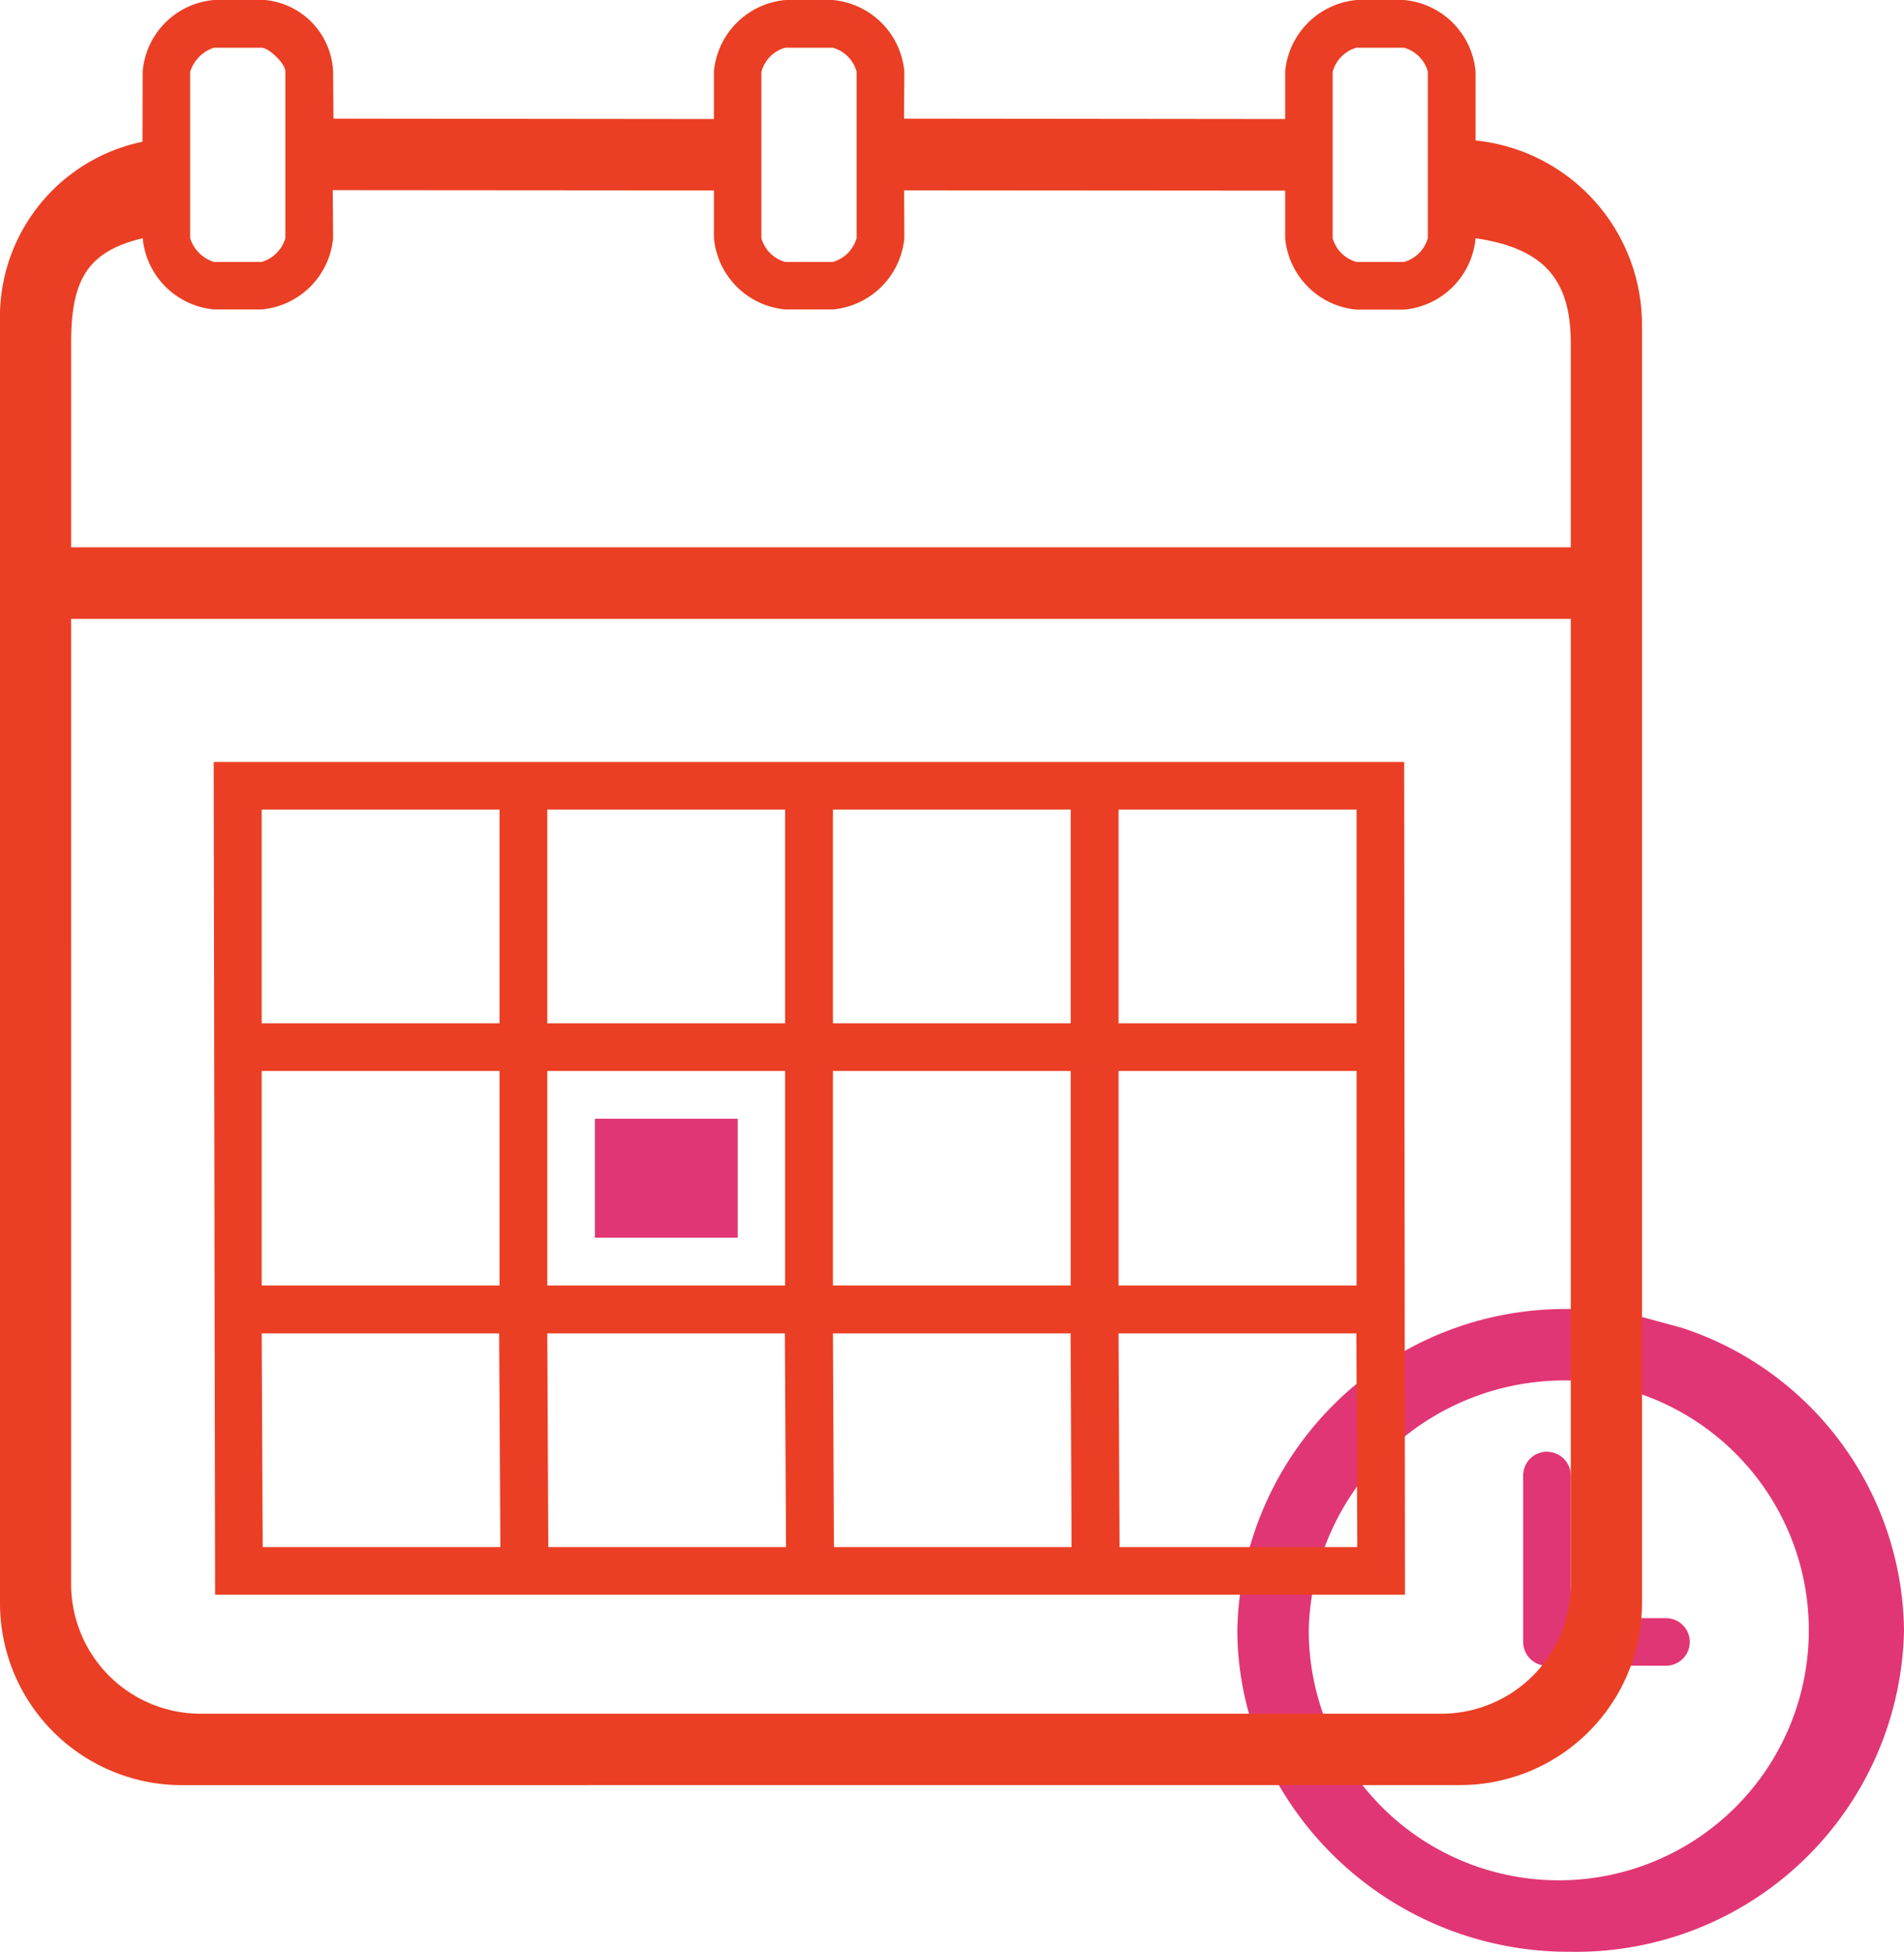
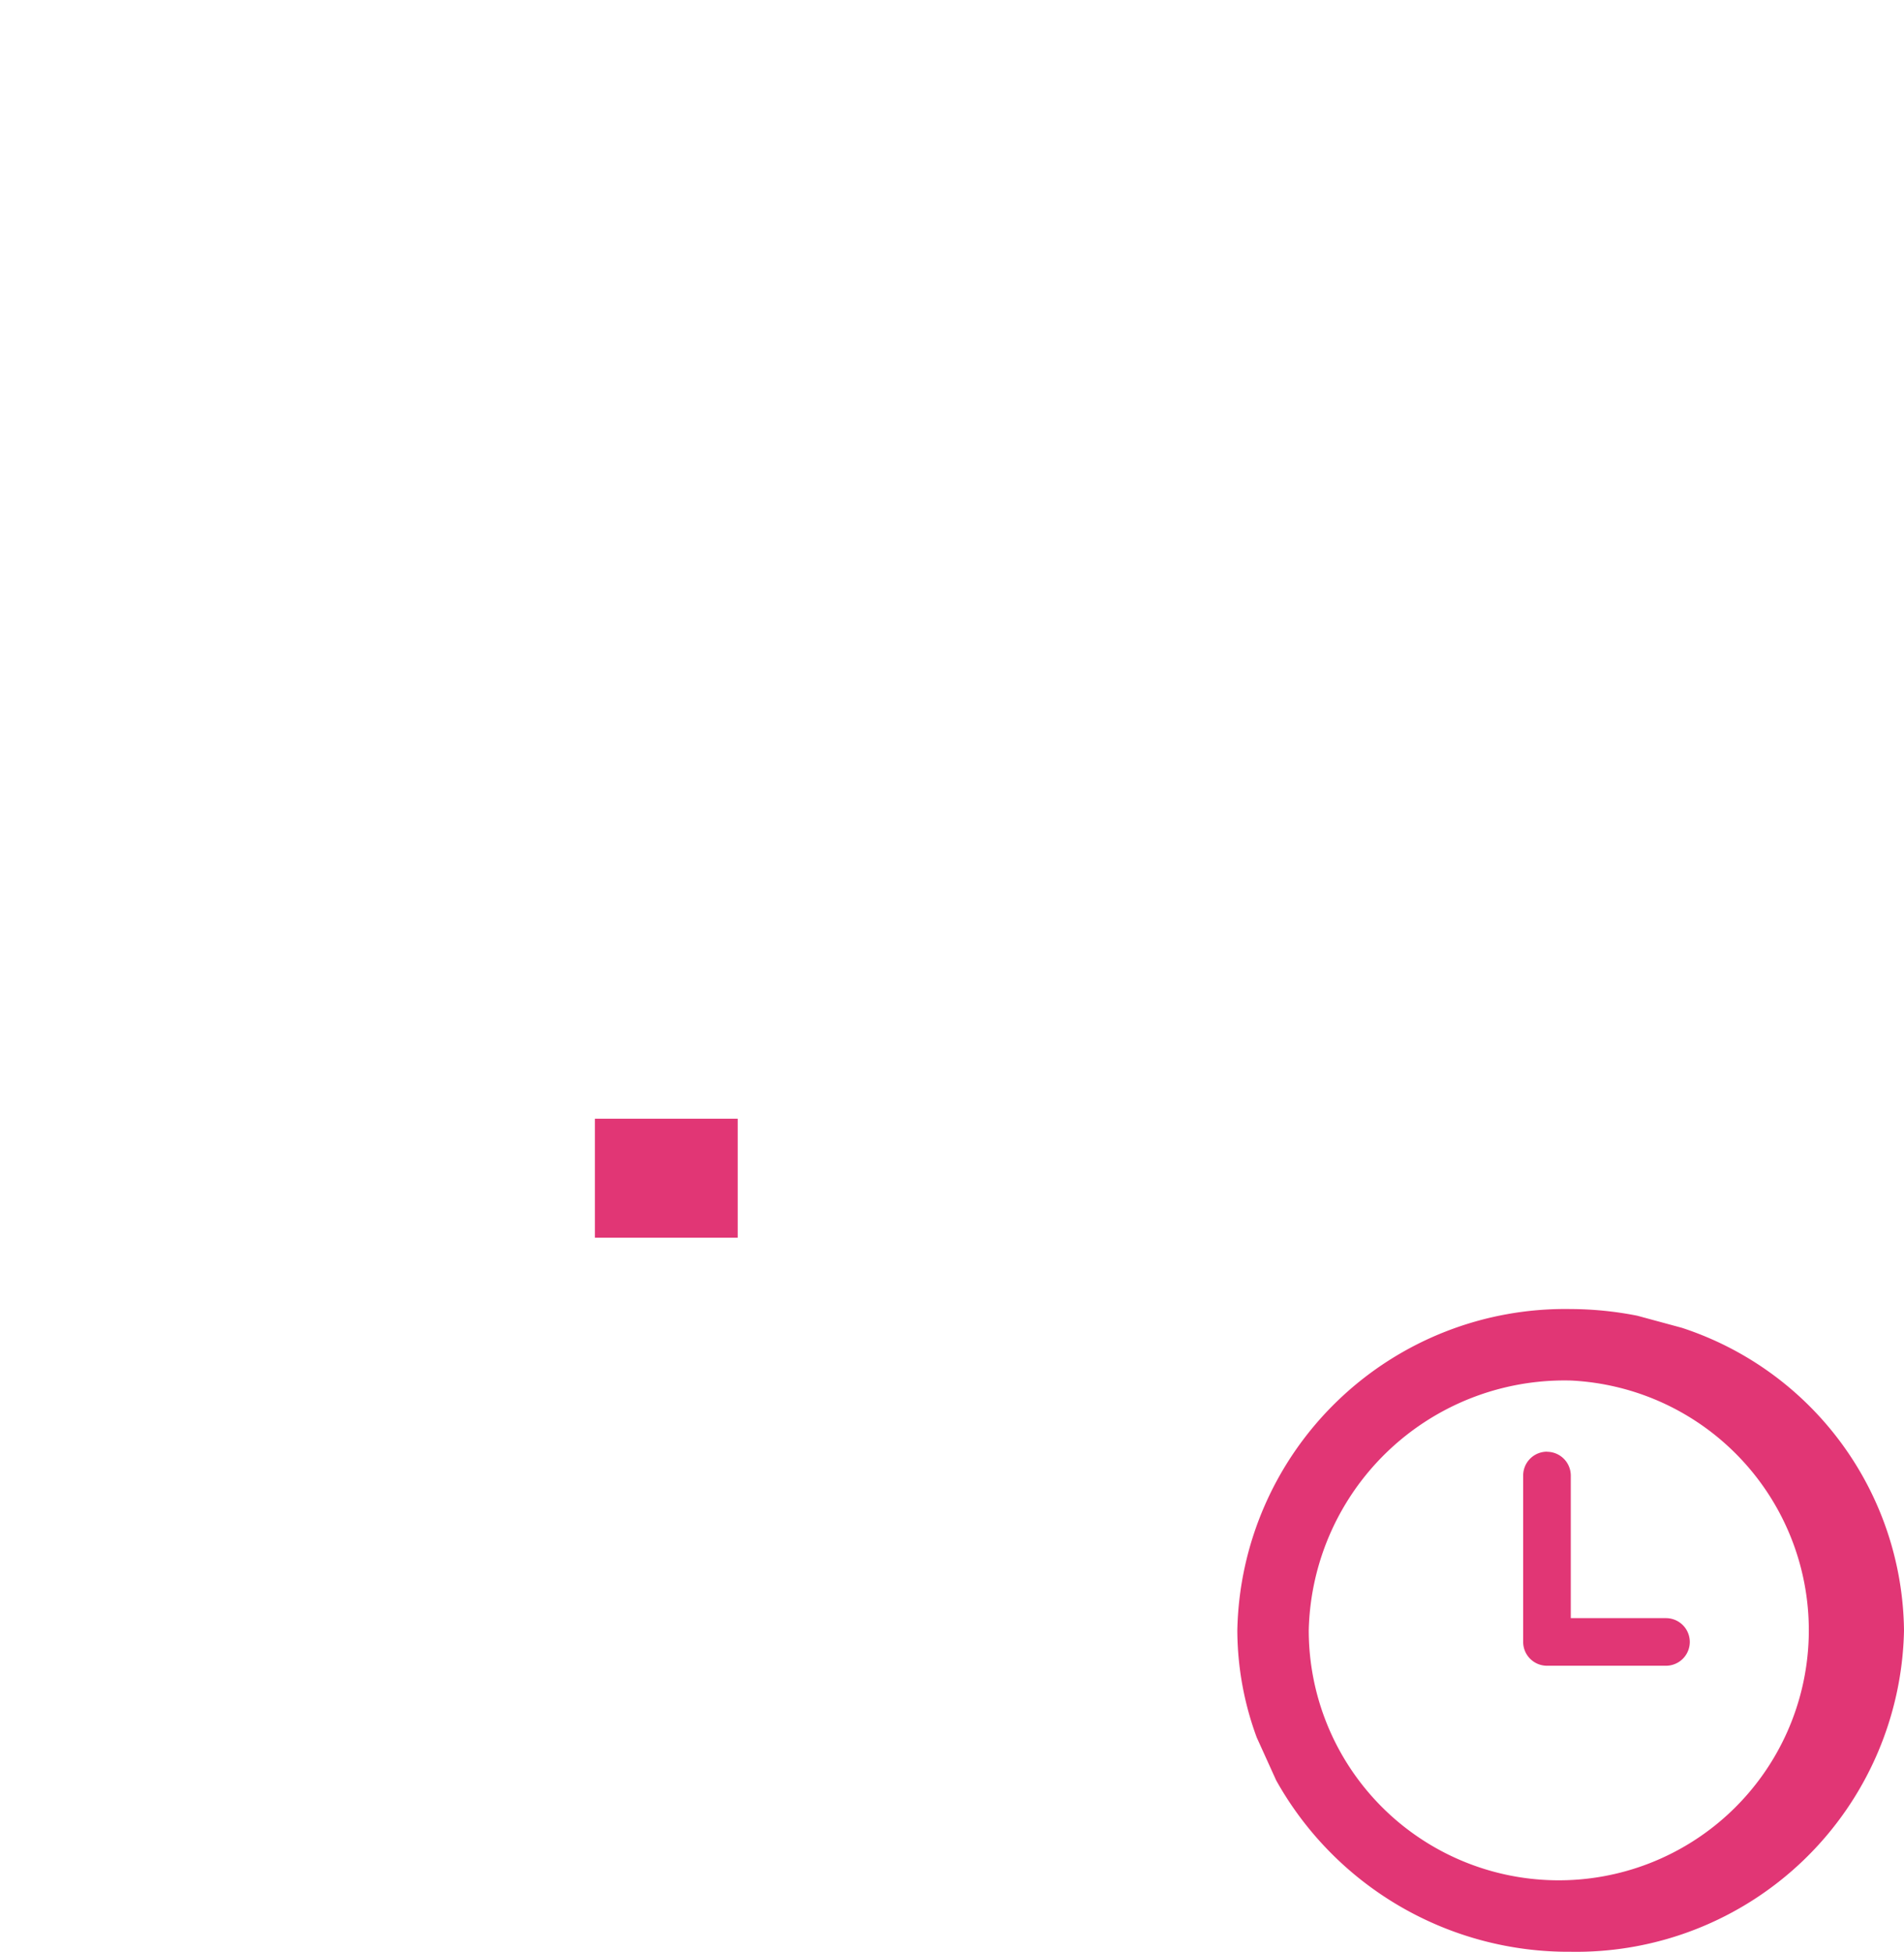
<svg xmlns="http://www.w3.org/2000/svg" viewBox="0 0 79.995 82.001">
  <defs>
    <style>
      .cls-1 {
        fill: #e13675;
      }

      .cls-2 {
        fill: #ea3f24;
      }
    </style>
  </defs>
  <g id="Group_3" data-name="Group 3" transform="translate(-9685.005 -1077.999)">
    <path id="Şekil_9" data-name="Şekil 9" class="cls-1" d="M9738.623,1152.8A14.064,14.064,0,0,0,9751,1160a13.774,13.774,0,0,0,14-13.5,13.538,13.538,0,0,0-9.337-12.716l-1.867-.506a14.605,14.605,0,0,0-2.8-.281,13.775,13.775,0,0,0-14.006,13.5,13.077,13.077,0,0,0,.816,4.5M9751,1136a10.505,10.505,0,1,1-11.009,10.493A10.747,10.747,0,0,1,9751,1136Zm-1,2.99a1,1,0,0,0-1,1v6.993a1,1,0,0,0,1,1h5a1,1,0,1,0,0-2h-4v-5.993A1,1,0,0,0,9750,1138.994Z" />
-     <path id="Şekil_10" data-name="Şekil 10" class="cls-2" d="M9692.611,1153a7.645,7.645,0,0,1-7.606-7.664v-53.791a7.521,7.521,0,0,1,5.988-7.591L9691,1081a3.287,3.287,0,0,1,2.984-3h2.164a3.161,3.161,0,0,1,2.852,3l.015,1.983L9715,1083v-2a3.315,3.315,0,0,1,3-3h2a3.319,3.319,0,0,1,3,3l-.012,1.983L9739,1083v-2a3.317,3.317,0,0,1,3-3h2a3.314,3.314,0,0,1,3,3l0,2.9a7.787,7.787,0,0,1,6.991,7.642v53.791a7.643,7.643,0,0,1-7.6,7.664Zm-4.617-8.428a5.443,5.443,0,0,0,5.444,5.427h52.116a5.443,5.443,0,0,0,5.446-5.427V1104h-63.007Zm3-56.562c-2.306.553-3,1.743-3,4.374l0,8.609H9751v-8.57c0-2.73-1.171-3.994-4-4.415a3.315,3.315,0,0,1-3,3h-2a3.317,3.317,0,0,1-3-3v-2l-16.009-.012L9723,1088a3.319,3.319,0,0,1-3,3h-2a3.315,3.315,0,0,1-3-3v-2l-16.015-.012L9699,1088a3.314,3.314,0,0,1-3,3h-2a3.314,3.314,0,0,1-3-3Zm50-7.006v7a1.447,1.447,0,0,0,1,1h2a1.444,1.444,0,0,0,1-1v-7a1.444,1.444,0,0,0-1-1h-2A1.447,1.447,0,0,0,9741,1081Zm-24,0v7a1.44,1.44,0,0,0,1,1h2a1.446,1.446,0,0,0,1-1v-7a1.445,1.445,0,0,0-1-1h-2A1.44,1.44,0,0,0,9717,1081Zm-24,0v7a1.529,1.529,0,0,0,1,1h2a1.465,1.465,0,0,0,1-1v-7c0-.34-.7-1-1-1h-2A1.55,1.55,0,0,0,9693,1081Zm1.048,63.994-.059-34.986H9744l.034,34.986Zm38-2h9.987l-.037-8.979H9732Zm-12,0h9.985l-.042-8.979H9720Zm-12,0h9.987l-.049-8.979H9708Zm-12,0h9.985l-.052-8.979H9696ZM9732,1132.008H9742v-9.013H9732Zm-12,0h9.99v-9.013H9720Zm-12,0h9.99v-9.013H9708Zm-12,0h9.992v-9.013H9696Zm36-11.016H9742v-8.981H9732Zm-12,0h9.99v-8.981H9720Zm-12,0h9.99v-8.981H9708Zm-12,0h9.992v-8.981H9696Z" />
    <rect id="Rectangle_3" data-name="Rectangle 3" class="cls-1" width="6" height="5" transform="translate(9710 1125)" />
  </g>
</svg>